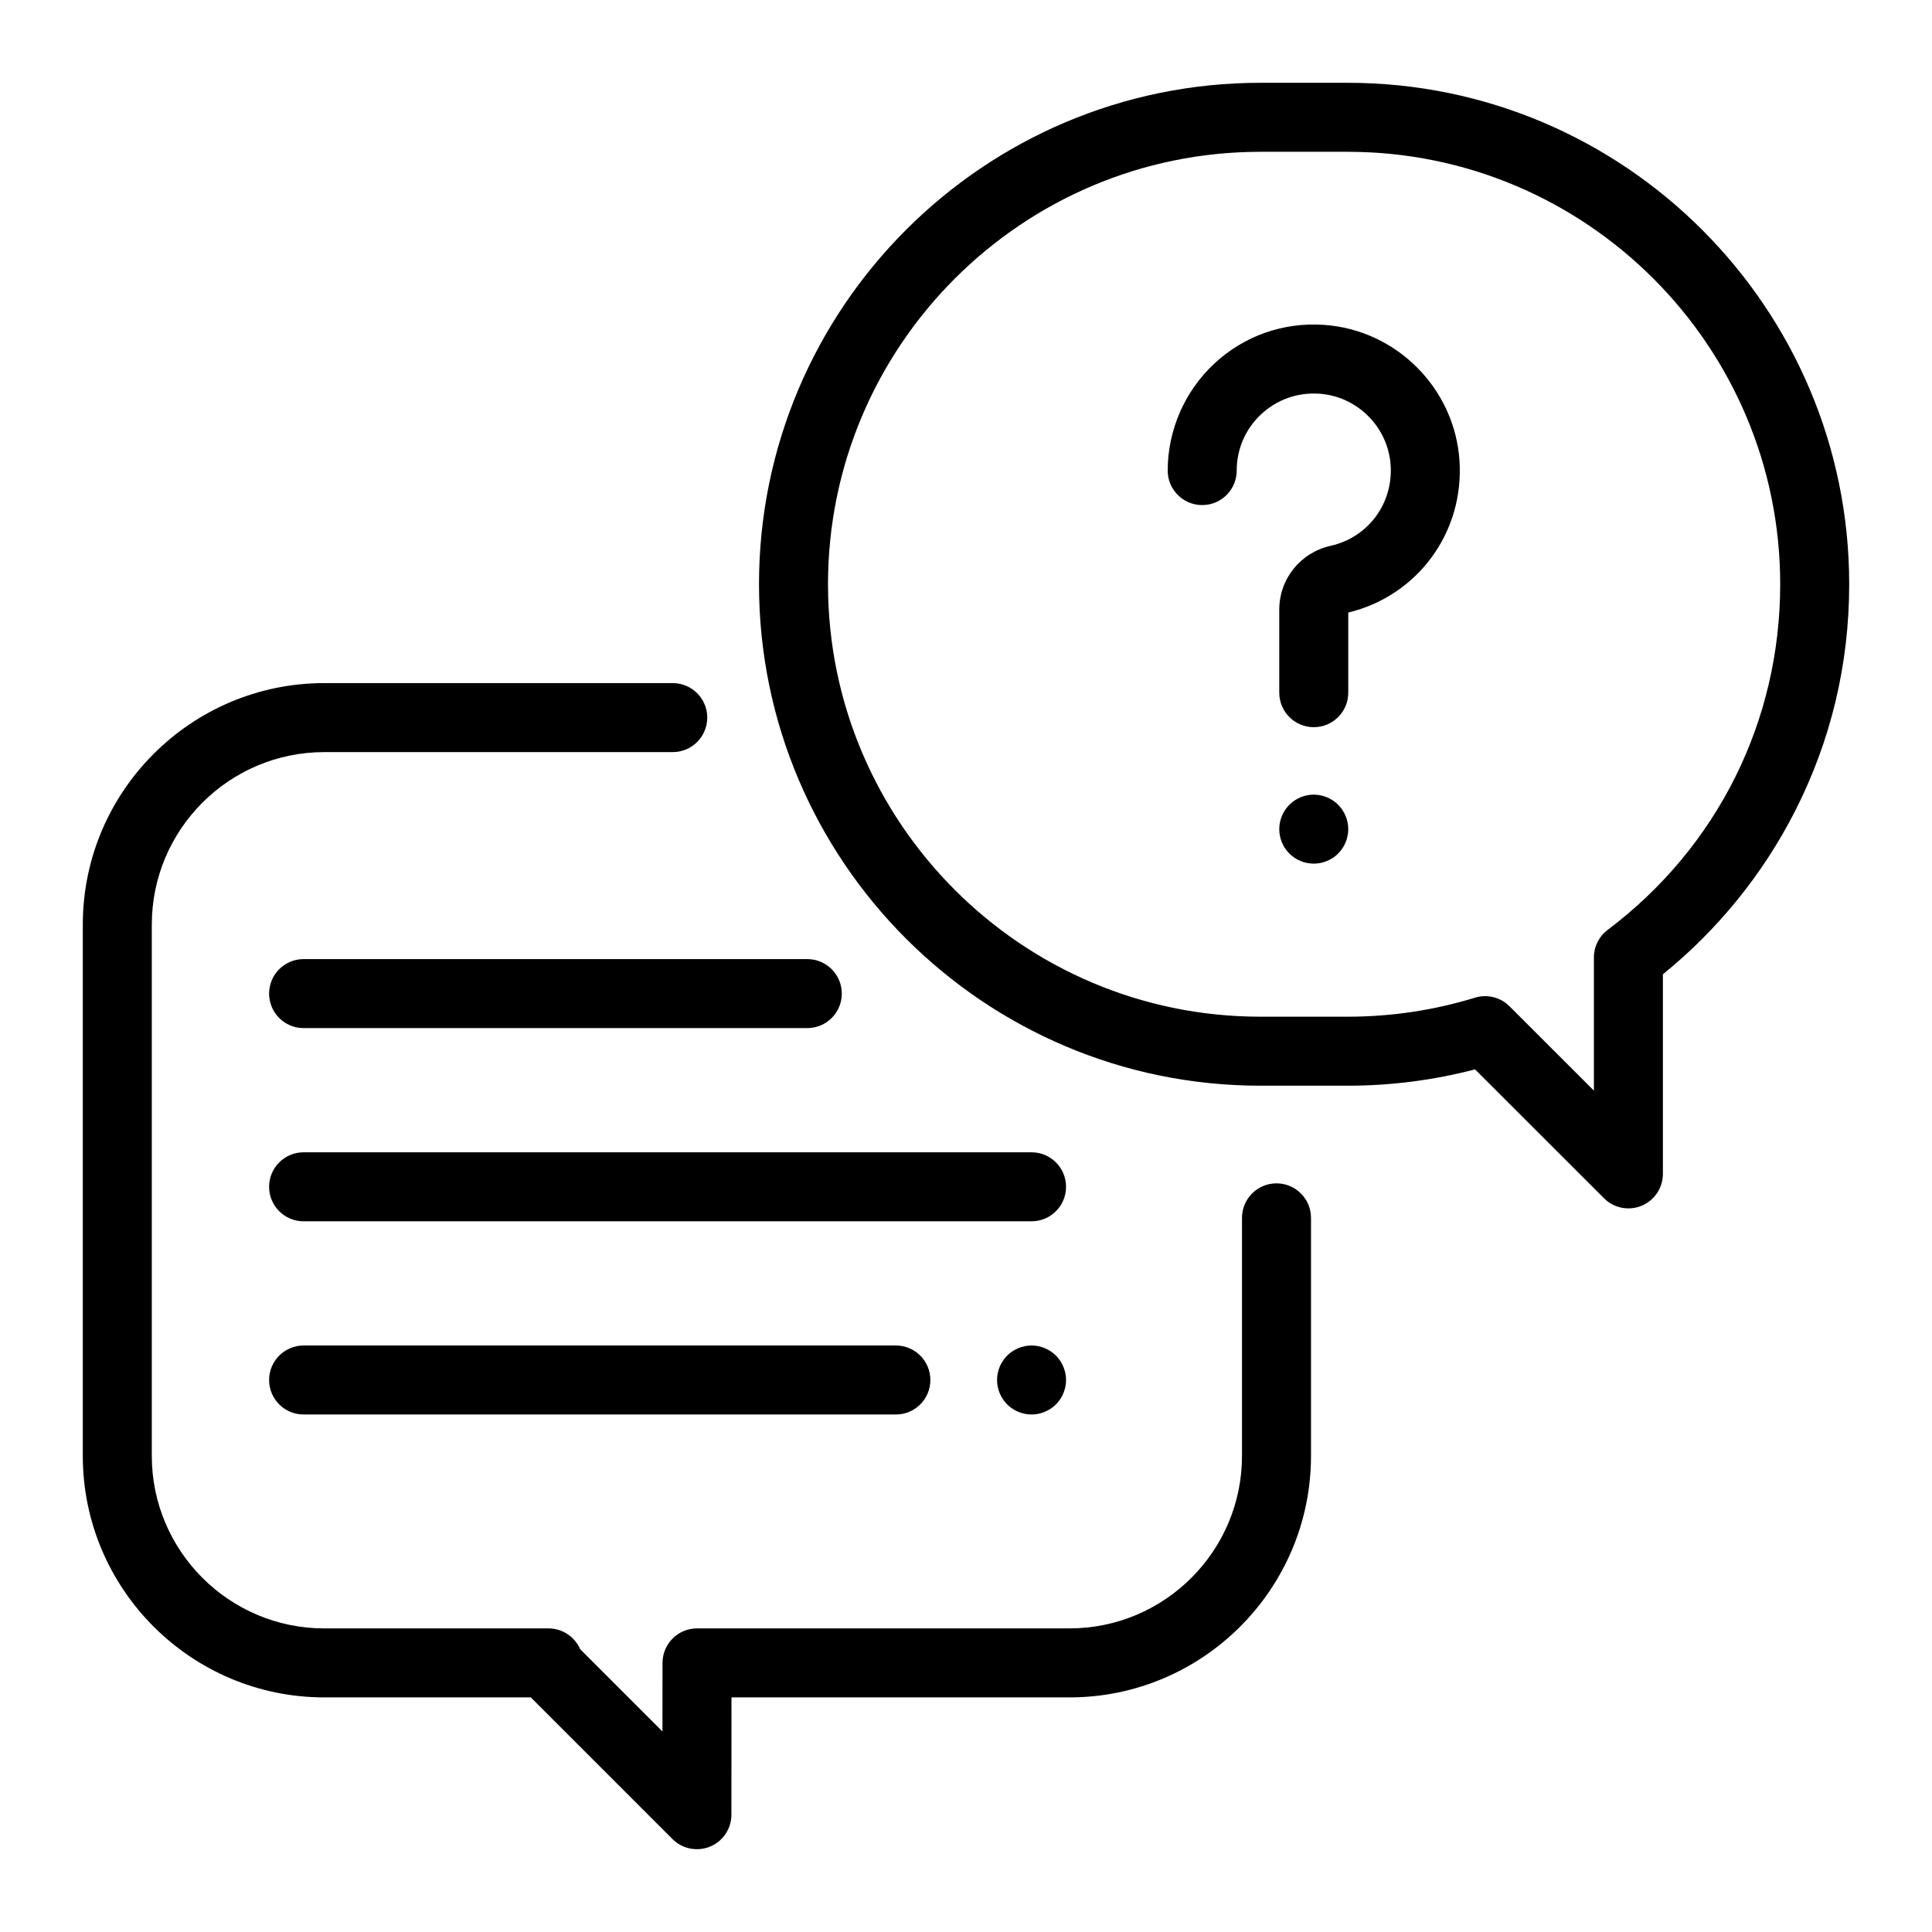
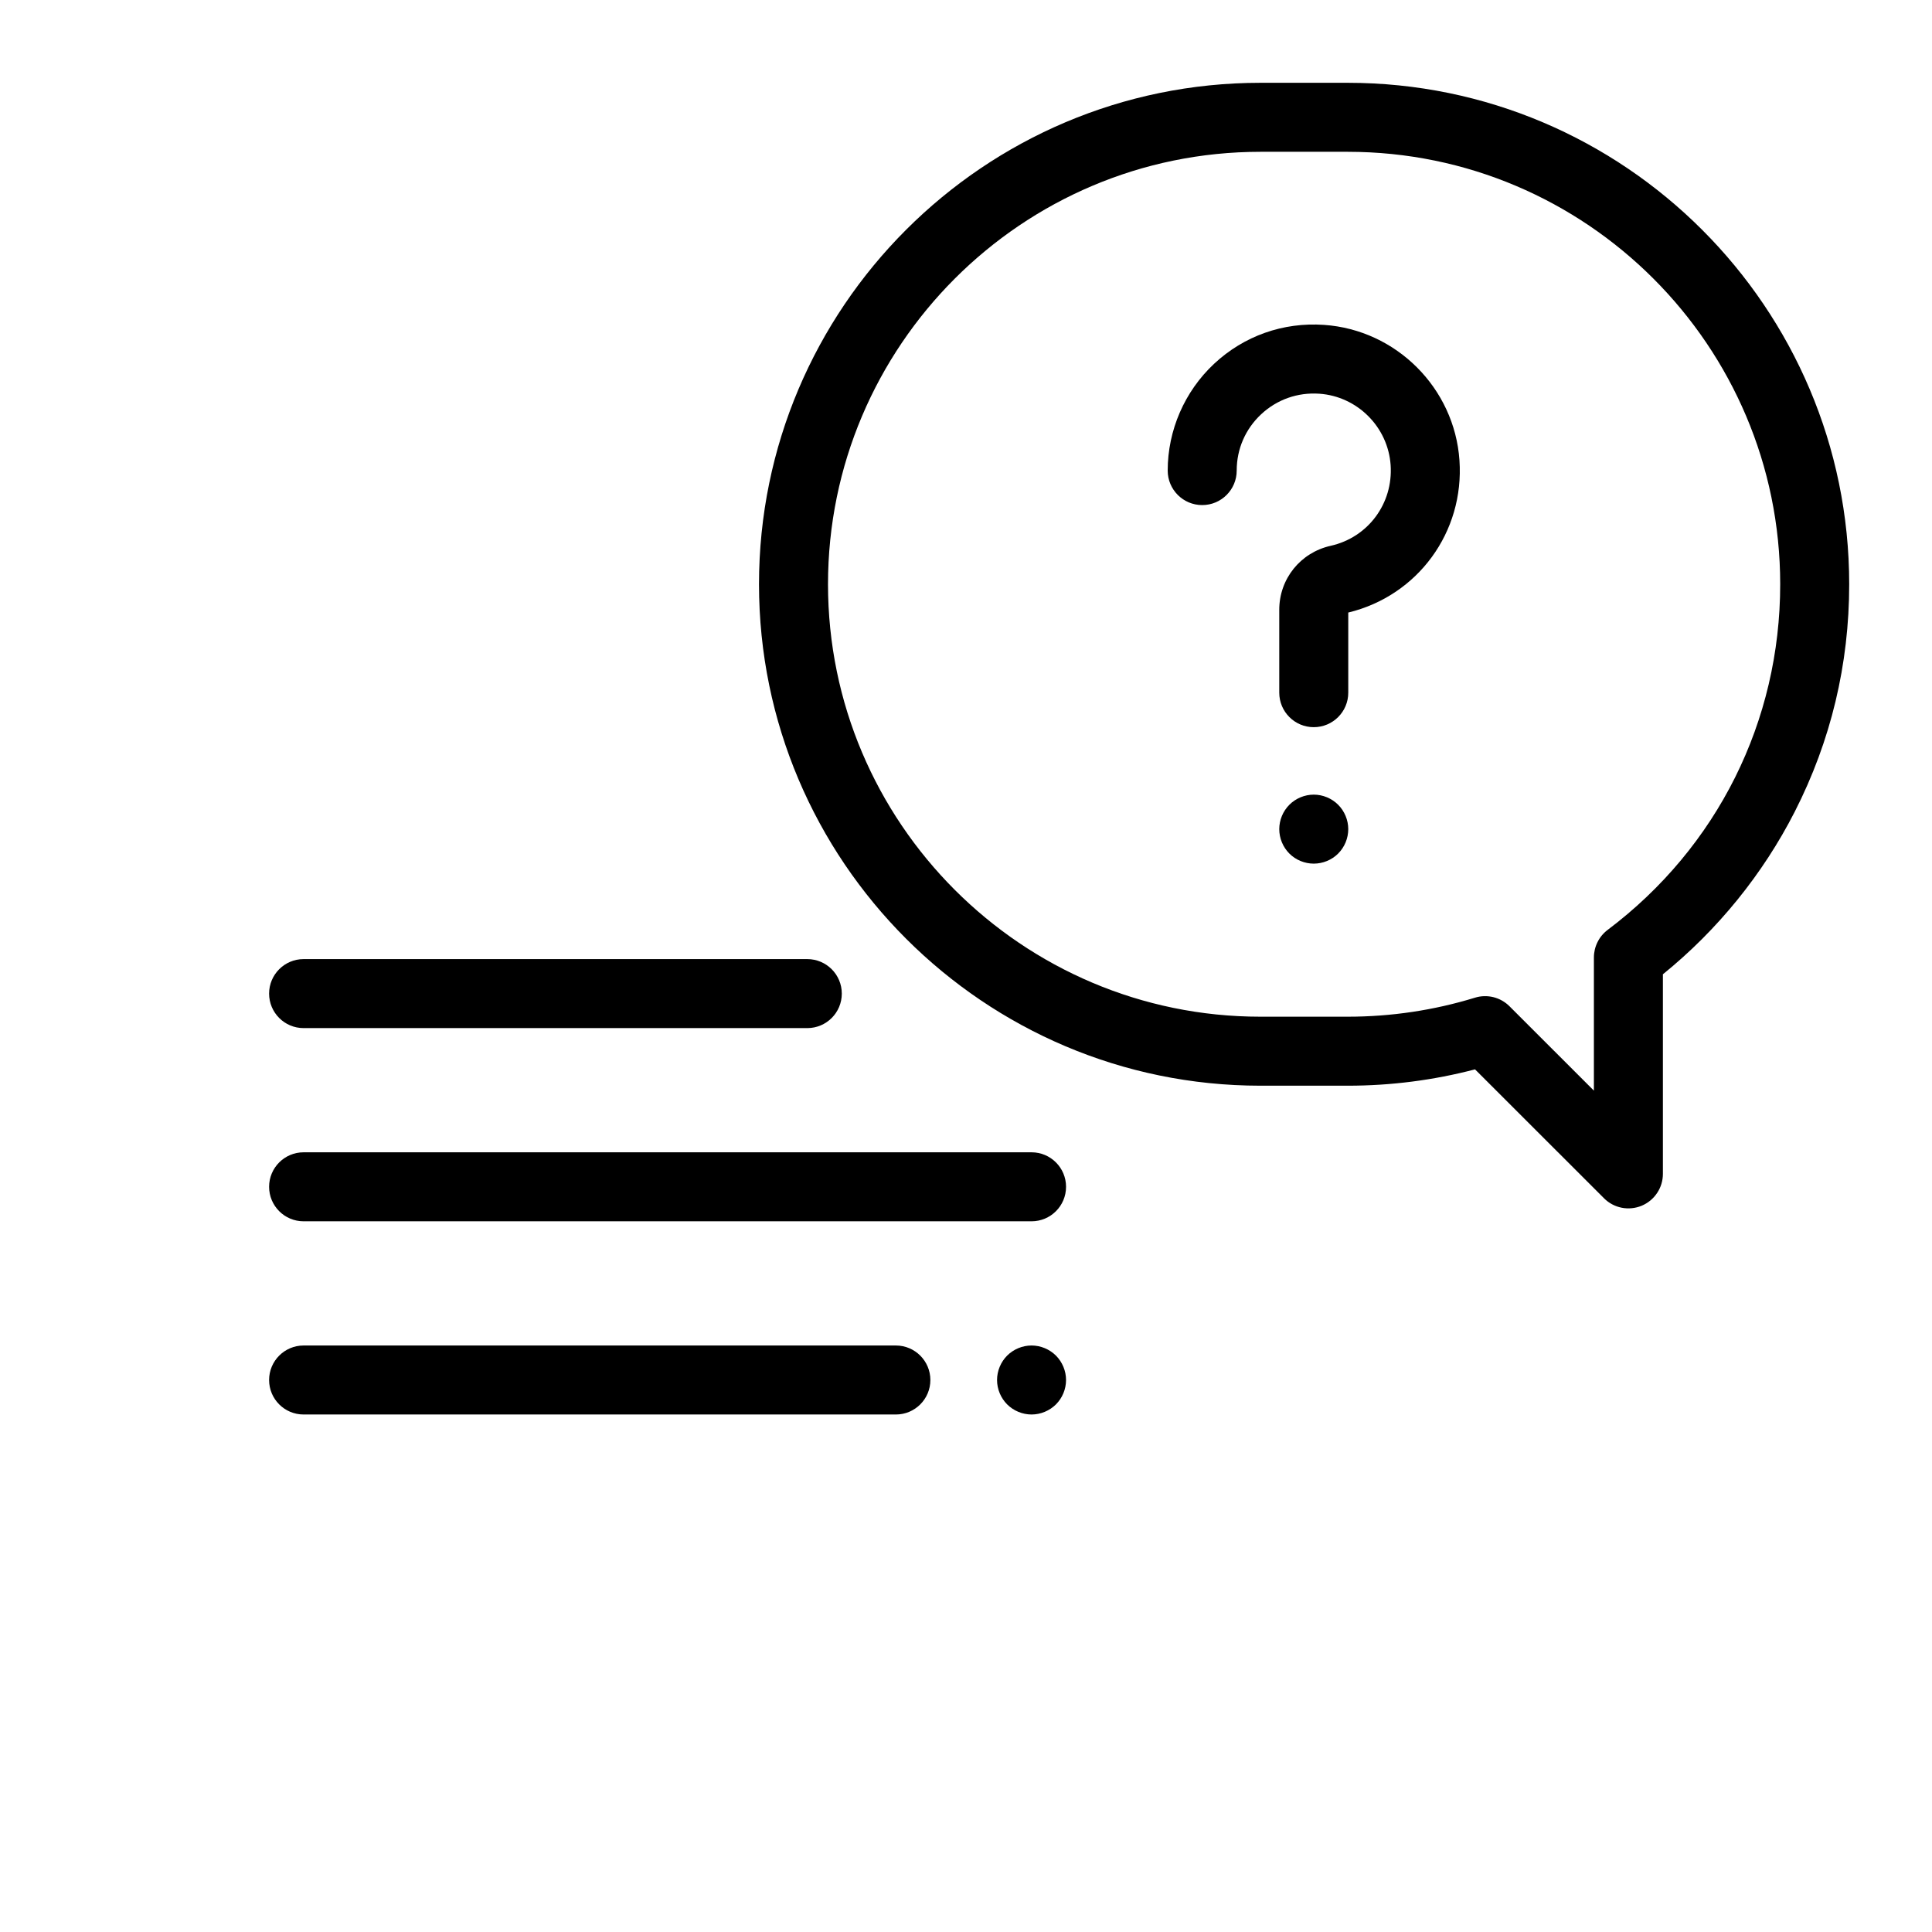
<svg xmlns="http://www.w3.org/2000/svg" width="70" height="70" viewBox="0 0 70 70" fill="none">
-   <path d="M46.25 42.875C45.56 42.875 45 43.435 45 44.125V52.75C45 56.196 42.196 59 38.75 59H25.254C24.564 59 24.005 59.559 24.004 60.249L24.002 62.735L21.019 59.751C20.922 59.528 20.761 59.338 20.558 59.205C20.354 59.071 20.116 59 19.872 59H11.75C8.304 59 5.5 56.196 5.5 52.75V33.5C5.5 30.054 8.304 27.25 11.75 27.25H24.375C25.065 27.25 25.625 26.691 25.625 26C25.625 25.31 25.065 24.75 24.375 24.75H11.75C6.925 24.75 3 28.675 3 33.5V52.75C3 57.575 6.925 61.5 11.75 61.5H19.232L24.366 66.634C24.541 66.809 24.764 66.928 25.006 66.976C25.248 67.024 25.5 67 25.728 66.905C25.956 66.811 26.152 66.651 26.289 66.445C26.426 66.24 26.5 65.998 26.5 65.751L26.503 61.5H38.75C43.575 61.5 47.5 57.575 47.5 52.75V44.125C47.5 43.435 46.94 42.875 46.25 42.875Z" fill="black" />
  <path d="M48.832 3H45.668C35.65 3 27.5 11.15 27.5 21.168C27.5 31.186 35.65 39.337 45.668 39.337H48.832C50.395 39.337 51.943 39.138 53.443 38.745L58.117 43.416C58.291 43.591 58.514 43.71 58.757 43.758C58.999 43.806 59.25 43.781 59.479 43.687C59.707 43.592 59.902 43.432 60.039 43.226C60.177 43.021 60.25 42.779 60.25 42.532V35.3C62.229 33.698 63.872 31.674 65.026 29.412C66.336 26.844 67 24.07 67 21.168C67 11.15 58.85 3 48.832 3ZM58.248 33.692C58.093 33.809 57.968 33.959 57.882 34.133C57.795 34.306 57.75 34.497 57.75 34.691V39.516L54.691 36.458C54.531 36.298 54.329 36.184 54.109 36.129C53.889 36.075 53.657 36.081 53.441 36.148C51.953 36.605 50.402 36.837 48.832 36.837H45.668C37.029 36.837 30 29.808 30 21.168C30 12.529 37.029 5.5 45.668 5.5H48.832C57.471 5.5 64.5 12.529 64.5 21.168C64.5 26.135 62.221 30.7 58.248 33.692Z" fill="black" />
  <path d="M52.879 16.678C52.699 14.061 50.589 11.951 47.972 11.771C46.489 11.669 45.073 12.169 43.989 13.181C42.921 14.179 42.308 15.589 42.308 17.05C42.308 17.741 42.868 18.3 43.558 18.3C44.248 18.3 44.808 17.741 44.808 17.05C44.808 16.268 45.123 15.543 45.695 15.009C46.267 14.475 47.014 14.211 47.801 14.265C49.179 14.36 50.29 15.471 50.385 16.85C50.481 18.242 49.568 19.472 48.214 19.775C47.116 20.021 46.35 20.974 46.35 22.094V25.097C46.35 25.787 46.91 26.347 47.6 26.347C48.291 26.347 48.85 25.787 48.85 25.097V22.194C51.369 21.585 53.059 19.28 52.879 16.678ZM48.484 29.158C48.251 28.925 47.929 28.791 47.6 28.791C47.271 28.791 46.949 28.925 46.716 29.158C46.483 29.392 46.351 29.71 46.35 30.041C46.35 30.371 46.484 30.694 46.716 30.926C46.949 31.159 47.271 31.291 47.6 31.291C47.929 31.291 48.251 31.159 48.484 30.926C48.718 30.691 48.849 30.373 48.85 30.041C48.85 29.713 48.716 29.39 48.484 29.158ZM37.375 41.75H11C10.31 41.75 9.75 42.31 9.75 43C9.75 43.691 10.31 44.25 11 44.25H37.375C38.066 44.25 38.625 43.691 38.625 43C38.625 42.31 38.065 41.75 37.375 41.75ZM38.259 49.116C38.026 48.884 37.704 48.75 37.375 48.75C37.046 48.75 36.724 48.884 36.491 49.116C36.259 49.349 36.125 49.671 36.125 50C36.125 50.329 36.259 50.651 36.491 50.884C36.724 51.116 37.046 51.25 37.375 51.25C37.704 51.25 38.026 51.116 38.259 50.884C38.493 50.649 38.624 50.331 38.625 50C38.625 49.671 38.491 49.349 38.259 49.116ZM32.459 48.75H11C10.31 48.75 9.75 49.31 9.75 50C9.75 50.691 10.31 51.25 11 51.25H32.459C33.149 51.25 33.709 50.691 33.709 50C33.709 49.31 33.149 48.75 32.459 48.75ZM29.25 34.75H11C10.31 34.75 9.75 35.31 9.75 36C9.75 36.691 10.31 37.25 11 37.25H29.25C29.94 37.25 30.5 36.691 30.5 36C30.5 35.31 29.94 34.75 29.25 34.75Z" fill="black" />
</svg>